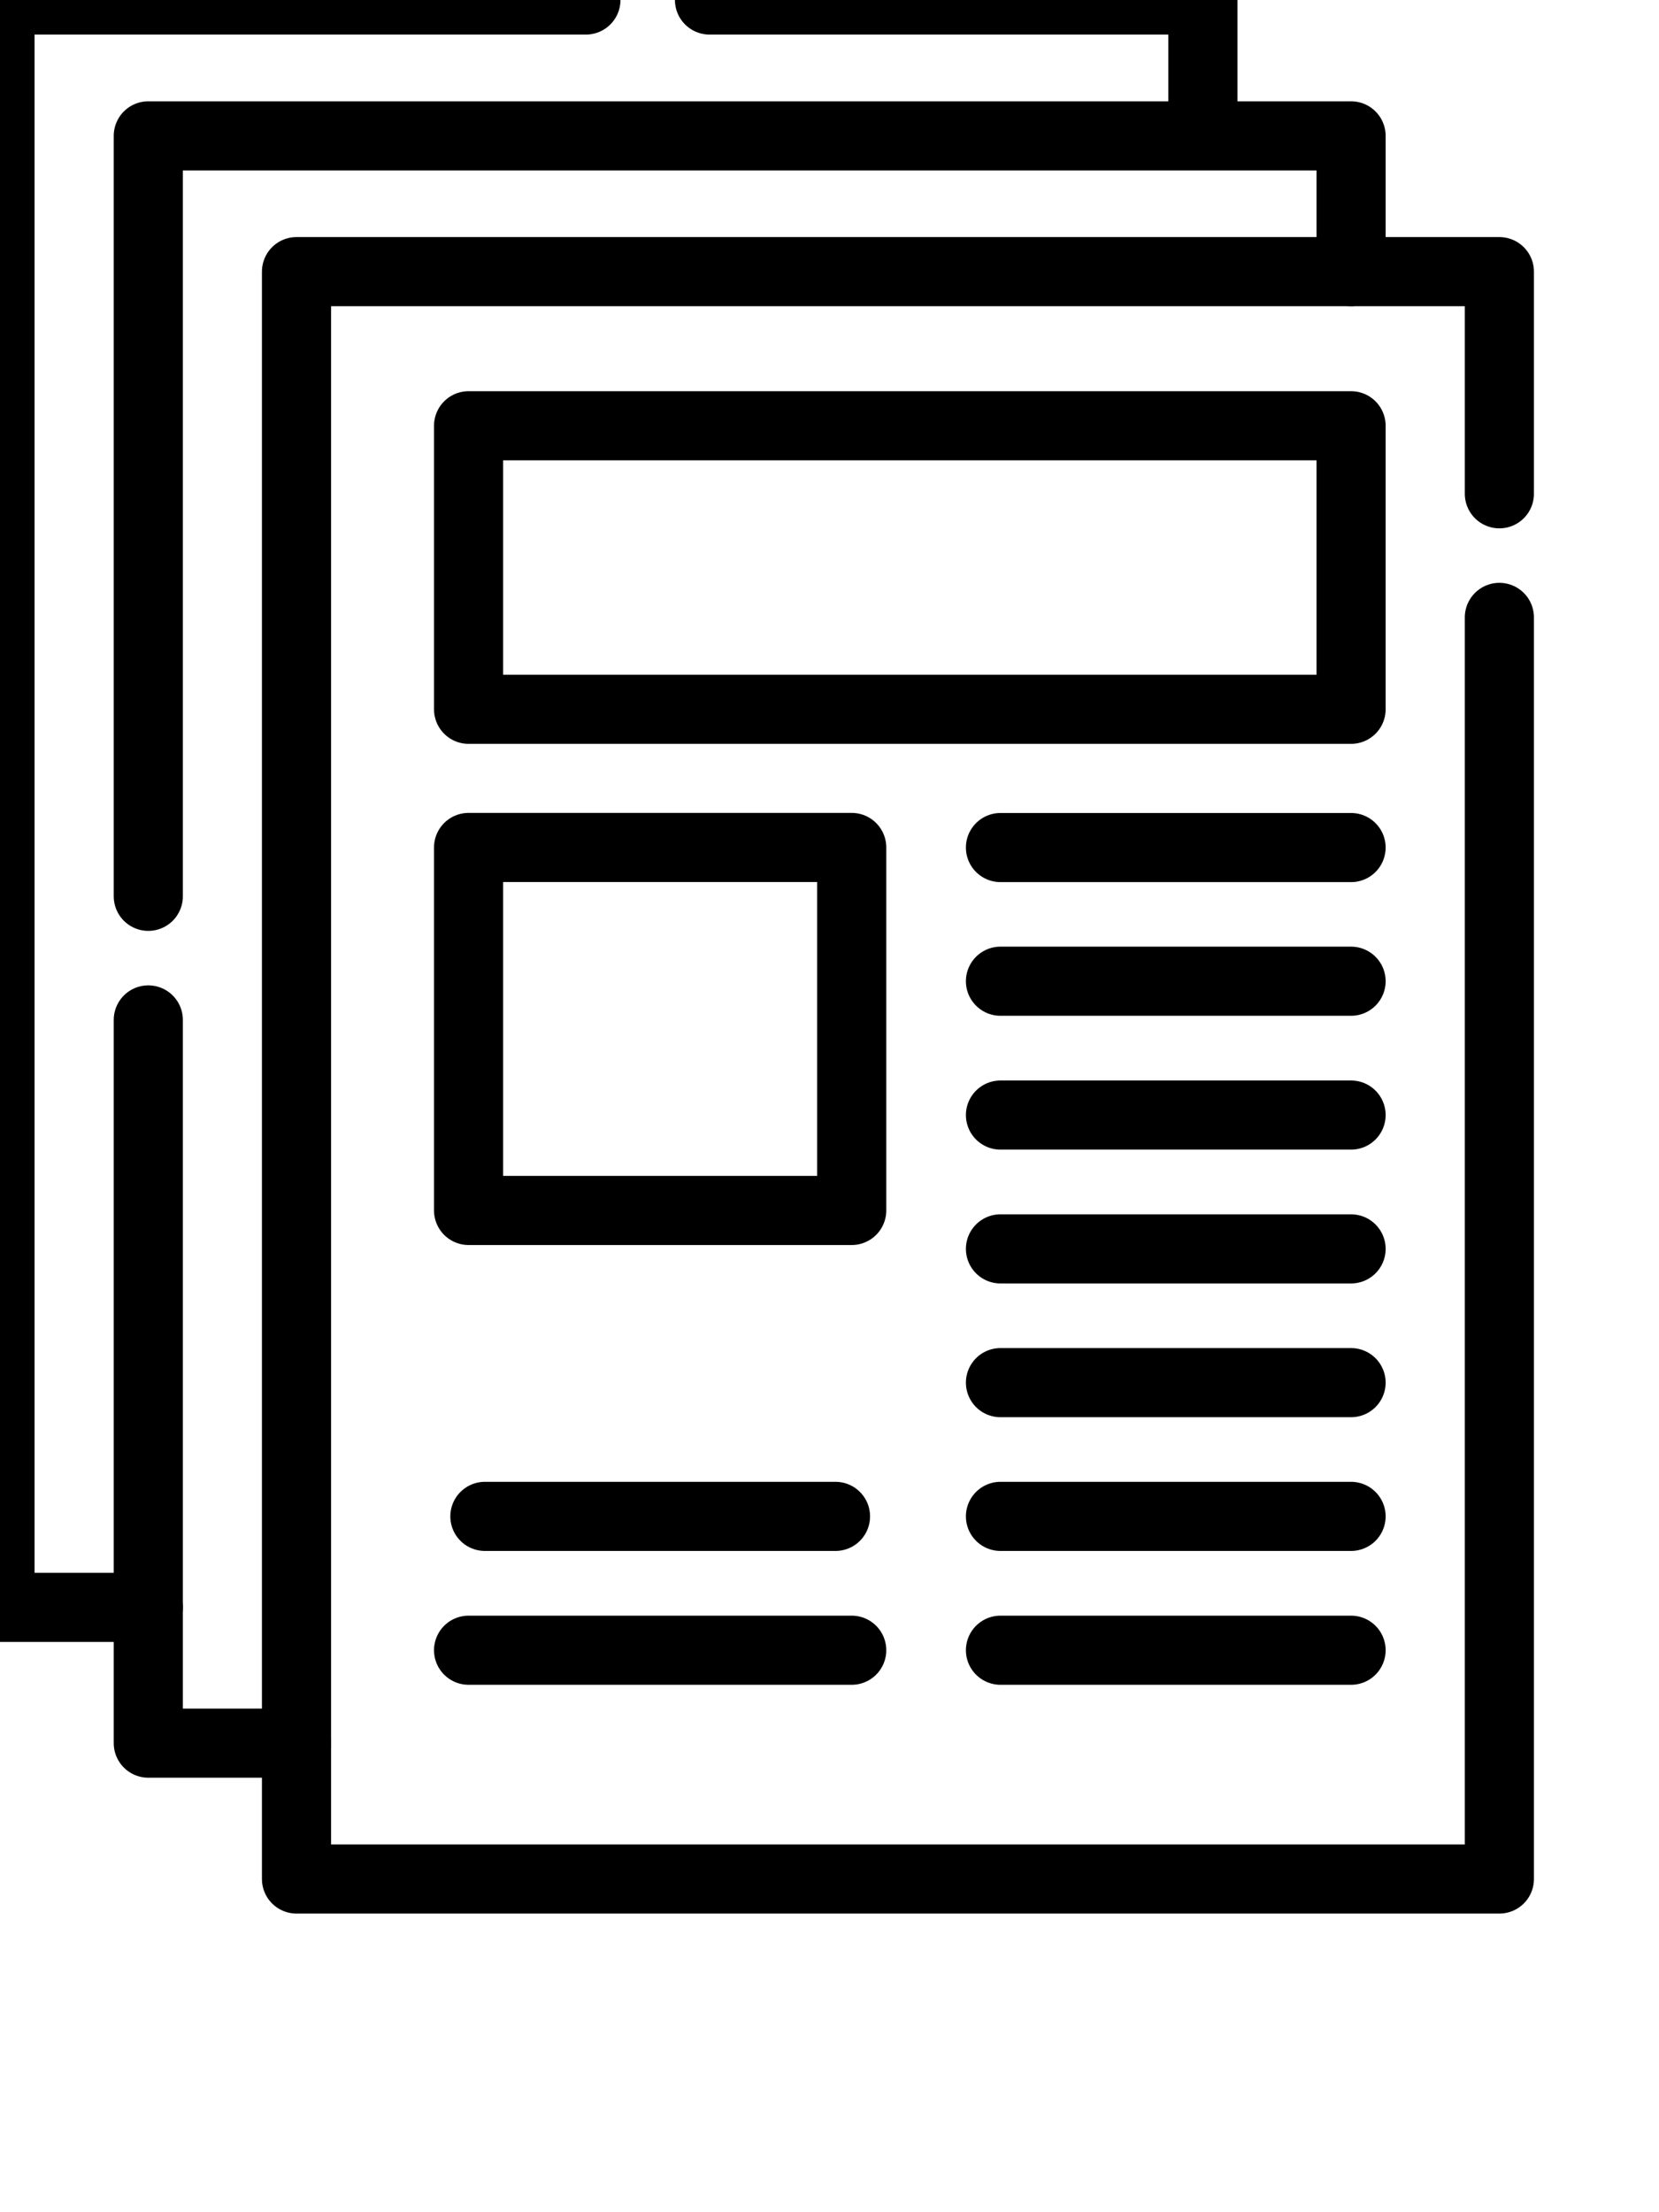
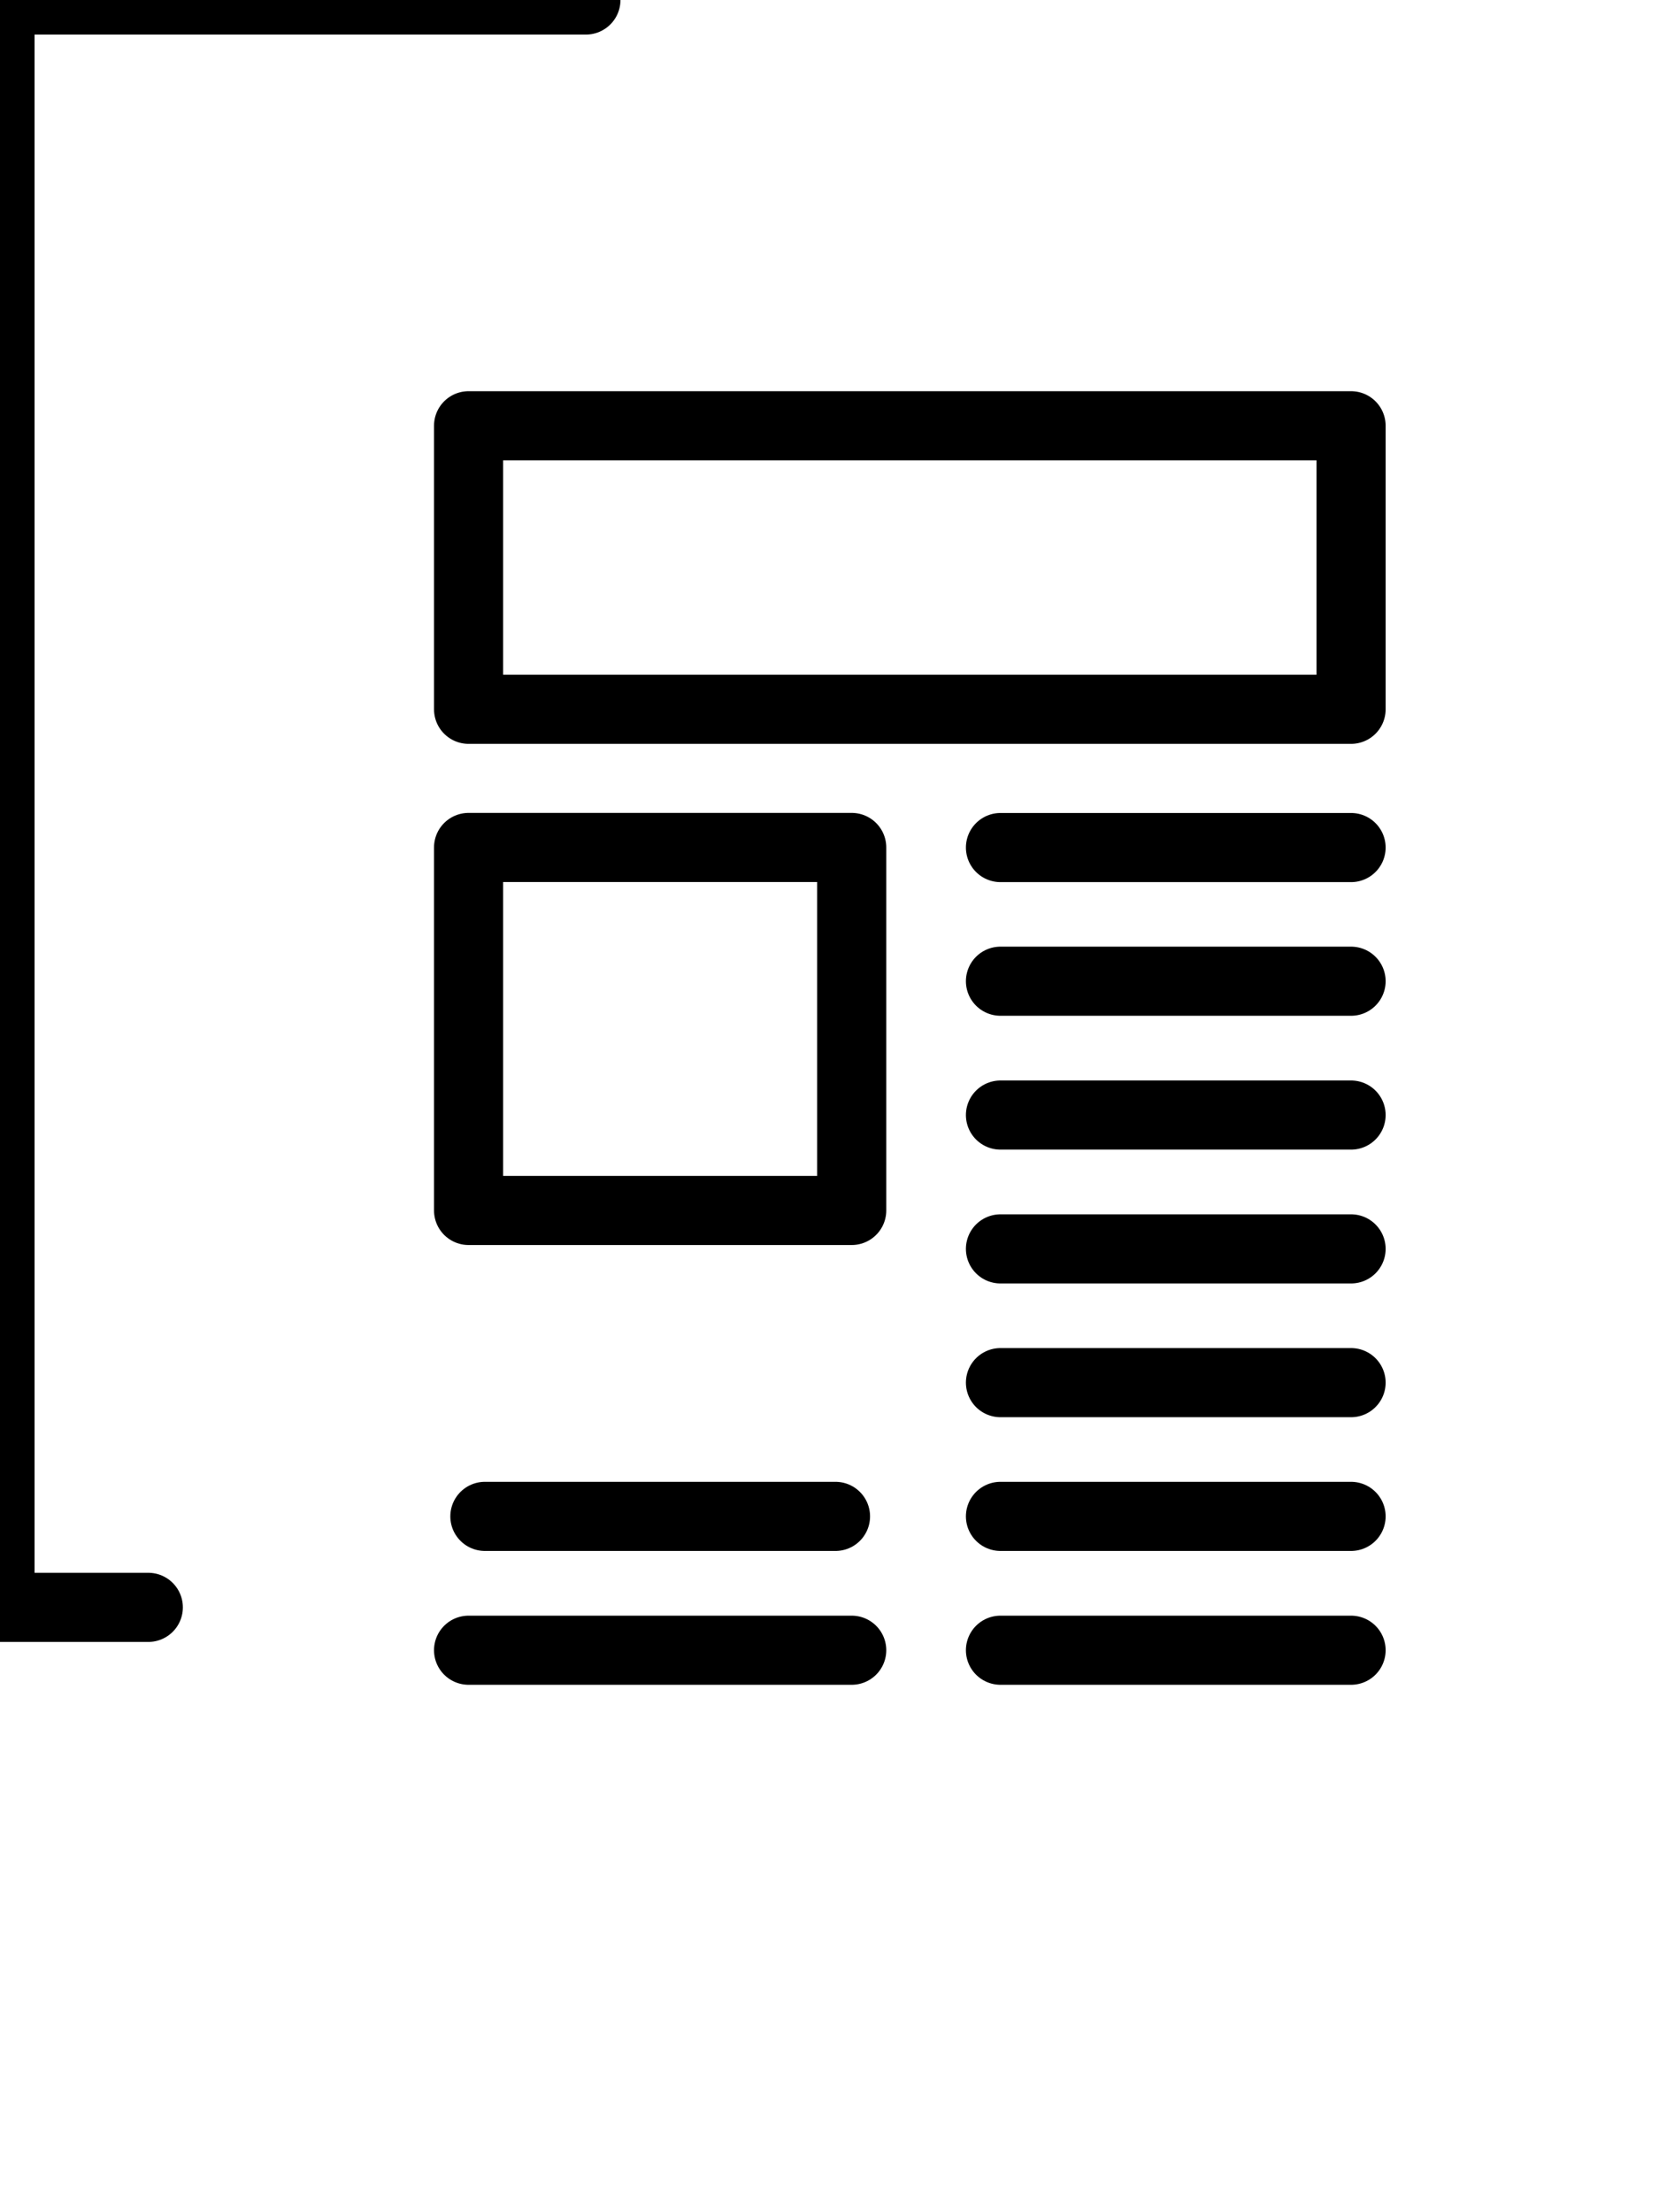
<svg xmlns="http://www.w3.org/2000/svg" width="18" height="24">
  <g fill="none" fill-rule="evenodd" stroke="#000" stroke-linecap="round" stroke-linejoin="round" stroke-width=".75">
-     <path d="M16.268 6.698v13.687H3.217V2.947h13.051v2.41" />
-     <path d="M14.659 2.947V1.474H1.609v8.25M1.609 11.065v7.846h1.608M7.698 0h5.353v1.474" />
    <path d="M6.357 0H0V17.438h1.609" />
    <path d="M14.659 7.695H5.084V4.619h9.575zM9.241 13.132H5.084V9.194h4.157zM10.855 9.195h3.804M10.855 10.645h3.804M10.855 12.097h3.804M10.855 13.549h3.804M10.855 15h3.804M10.855 16.451h3.804M5.261 16.451h3.804M10.855 17.903h3.804M5.084 17.903h4.157" />
  </g>
</svg>